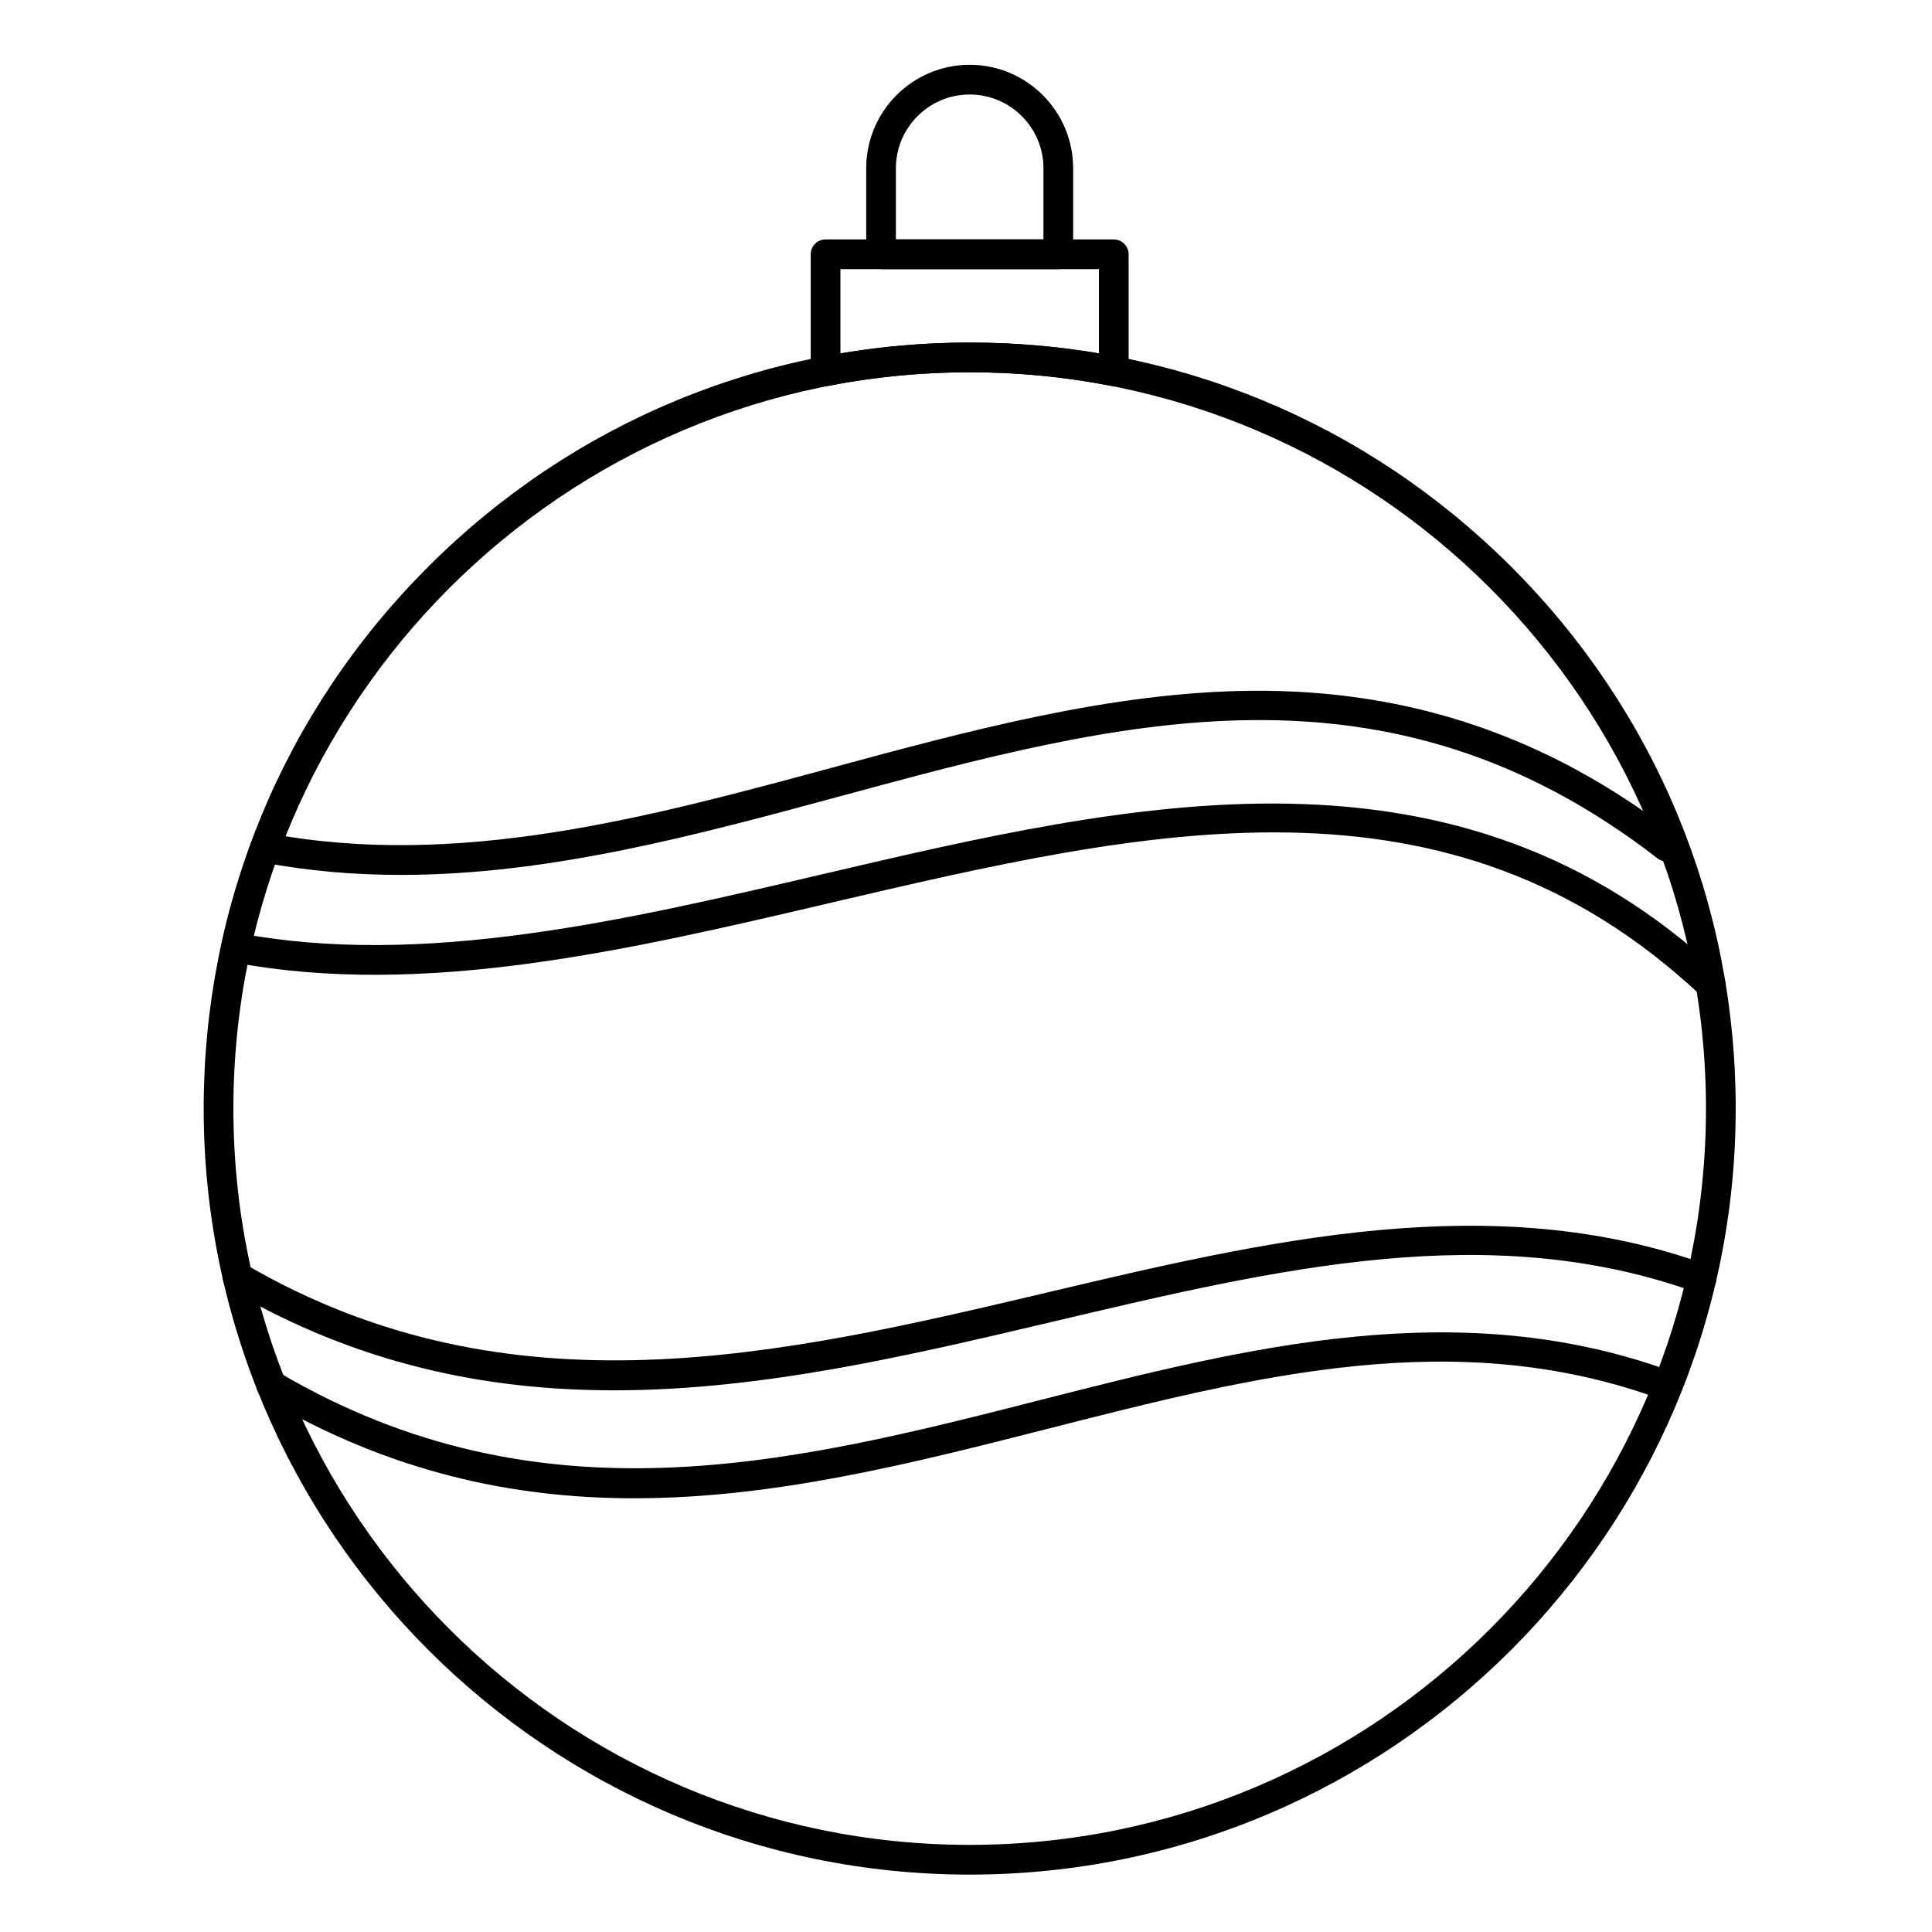
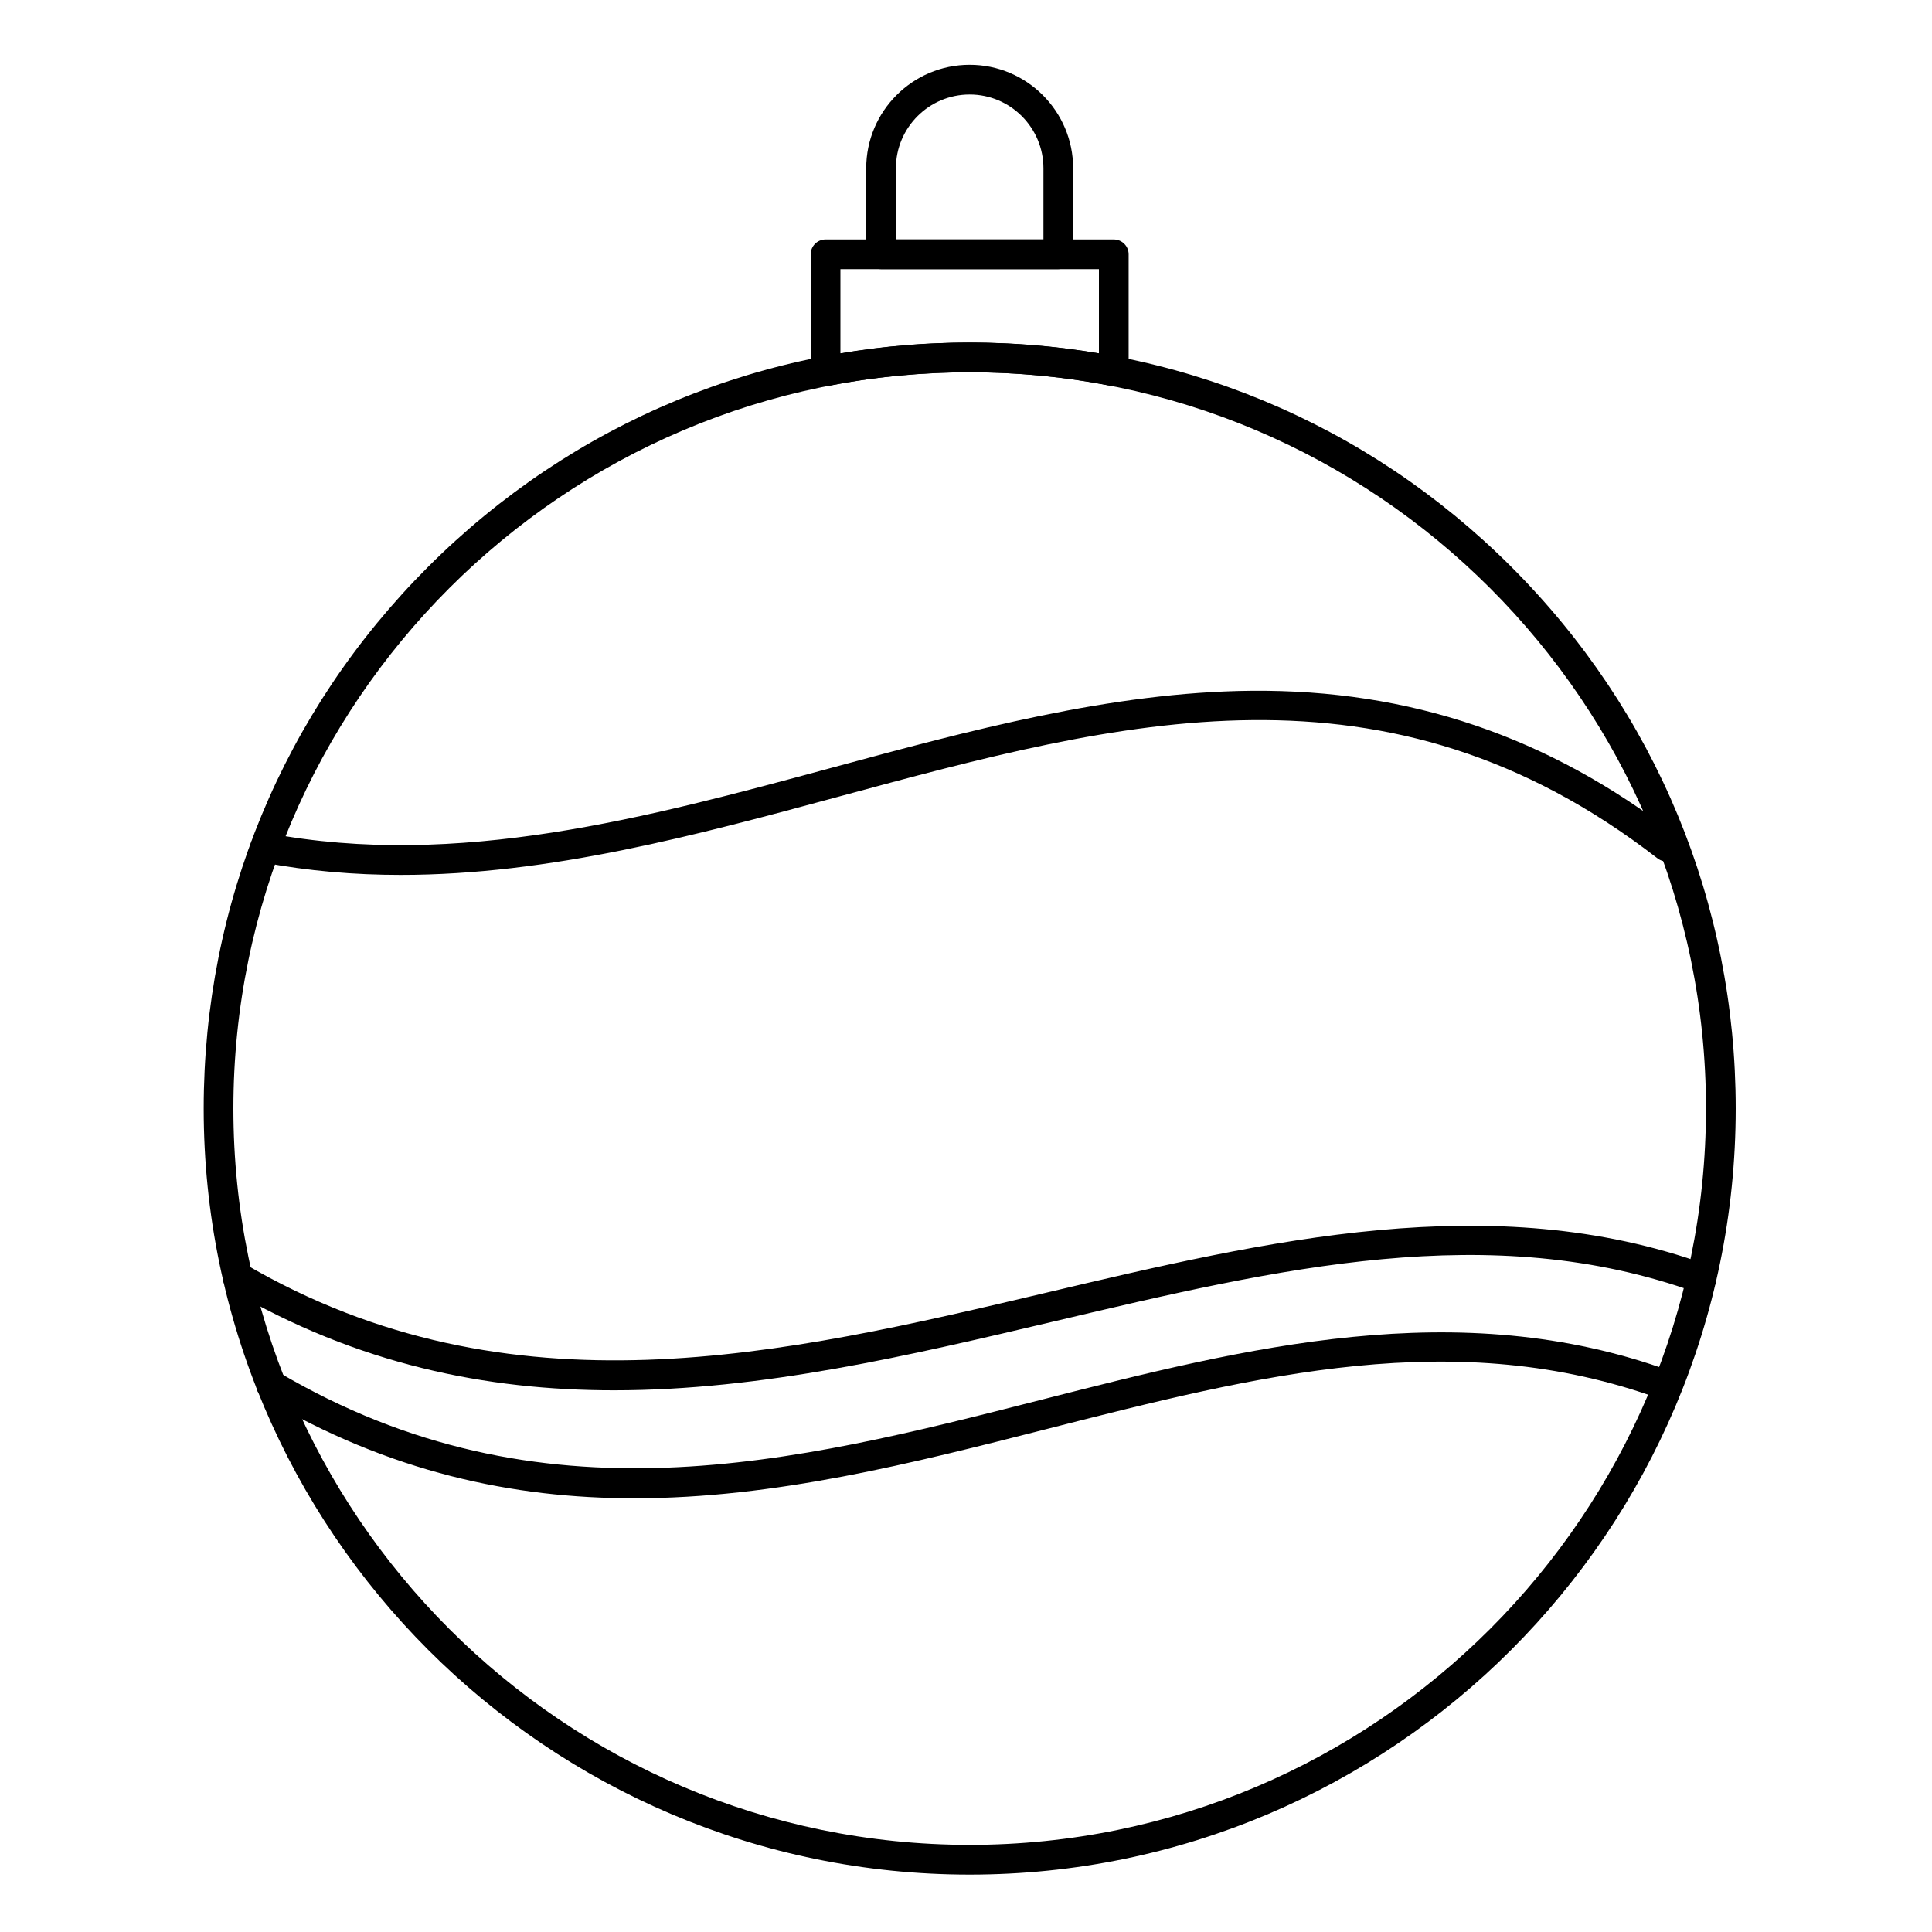
<svg xmlns="http://www.w3.org/2000/svg" fill="#000000" width="800px" height="800px" version="1.1" viewBox="144 144 512 512">
  <g>
    <path d="m400.98 640.79c-111.93 0-203-91.074-203-203.02 0-54.227 21.113-105.21 59.457-143.54 38.34-38.34 89.32-59.453 143.55-59.453 54.227 0 105.2 21.113 143.54 59.453 38.34 38.34 59.453 89.316 59.453 143.54-0.004 111.95-91.066 203.02-203 203.02zm0-398.14c-107.59 0-195.13 87.531-195.13 195.12 0 107.61 87.535 195.14 195.13 195.14s195.12-87.543 195.12-195.14c0-107.59-87.531-195.12-195.12-195.12z" />
    <path d="m439.16 246.32c-0.25 0-0.504-0.023-0.754-0.074-24.449-4.773-50.387-4.773-74.871 0-1.152 0.223-2.348-0.078-3.258-0.824-0.906-0.746-1.434-1.863-1.434-3.039v-30.996c0-2.172 1.762-3.938 3.938-3.938h76.379c2.172 0 3.938 1.762 3.938 3.938v31c0 1.176-0.527 2.289-1.434 3.039-0.711 0.582-1.598 0.895-2.504 0.895zm-72.441-30.996v22.344c22.508-3.832 46.023-3.832 68.508 0v-22.344z" />
    <path d="m424.46 215.32h-46.969c-2.172 0-3.938-1.762-3.938-3.938v-22.789c0-15.121 12.301-27.422 27.422-27.422 15.117 0 27.418 12.301 27.418 27.422v22.789c0 2.172-1.762 3.938-3.934 3.938zm-43.035-7.875h39.098v-18.852c0-10.777-8.77-19.547-19.547-19.547-10.781 0-19.551 8.77-19.551 19.547z" />
    <path d="m250.21 375.86c-12.188 0-24.426-1.004-36.707-3.332-2.137-0.406-3.539-2.465-3.137-4.602 0.406-2.137 2.461-3.535 4.602-3.137 50.281 9.527 100.71-4.129 149.48-17.332 36.43-9.863 74.098-20.059 111.24-20.395 41.91-0.352 78.691 12.113 112.38 38.184 1.719 1.332 2.035 3.801 0.703 5.519s-3.801 2.035-5.519 0.703c-71.895-55.633-142.25-36.582-216.74-16.418-37.922 10.273-76.832 20.809-116.3 20.809z" />
    <path d="m312.08 541.06c-32.074 0-64.777-6.867-98.238-26.609-1.871-1.105-2.496-3.516-1.391-5.391 1.105-1.871 3.516-2.492 5.391-1.391 69.578 41.051 136.81 23.926 201.83 7.356 54.418-13.863 110.69-28.199 167.07-7.664 2.043 0.742 3.094 3.004 2.352 5.047-0.746 2.043-3.004 3.094-5.047 2.352-54.102-19.703-106.73-6.297-162.44 7.894-35.789 9.121-72.234 18.406-109.53 18.406z" />
    <path d="m306.73 512.45c-33.891 0-67.926-6.875-101.79-26.672-1.875-1.094-2.508-3.508-1.41-5.383s3.508-2.508 5.383-1.41c70.371 41.137 142.72 24.047 212.69 7.516 57.965-13.695 117.9-27.855 174.66-7.367 2.043 0.738 3.102 2.996 2.363 5.039s-2.996 3.098-5.039 2.367c-54.547-19.695-110.71-6.422-170.17 7.625-38.359 9.055-77.422 18.285-116.68 18.285z" />
-     <path d="m597.33 408.79c-0.965 0-1.93-0.352-2.691-1.066-66.93-62.754-146.73-44.074-231.21-24.305-52.754 12.348-107.3 25.121-157.67 15.586-2.137-0.406-3.539-2.465-3.137-4.598 0.402-2.137 2.461-3.543 4.598-3.137 48.723 9.223 102.45-3.352 154.41-15.516 82.781-19.375 168.38-39.414 238.39 26.227 1.586 1.488 1.664 3.977 0.18 5.562-0.77 0.828-1.816 1.246-2.867 1.246z" />
  </g>
</svg>